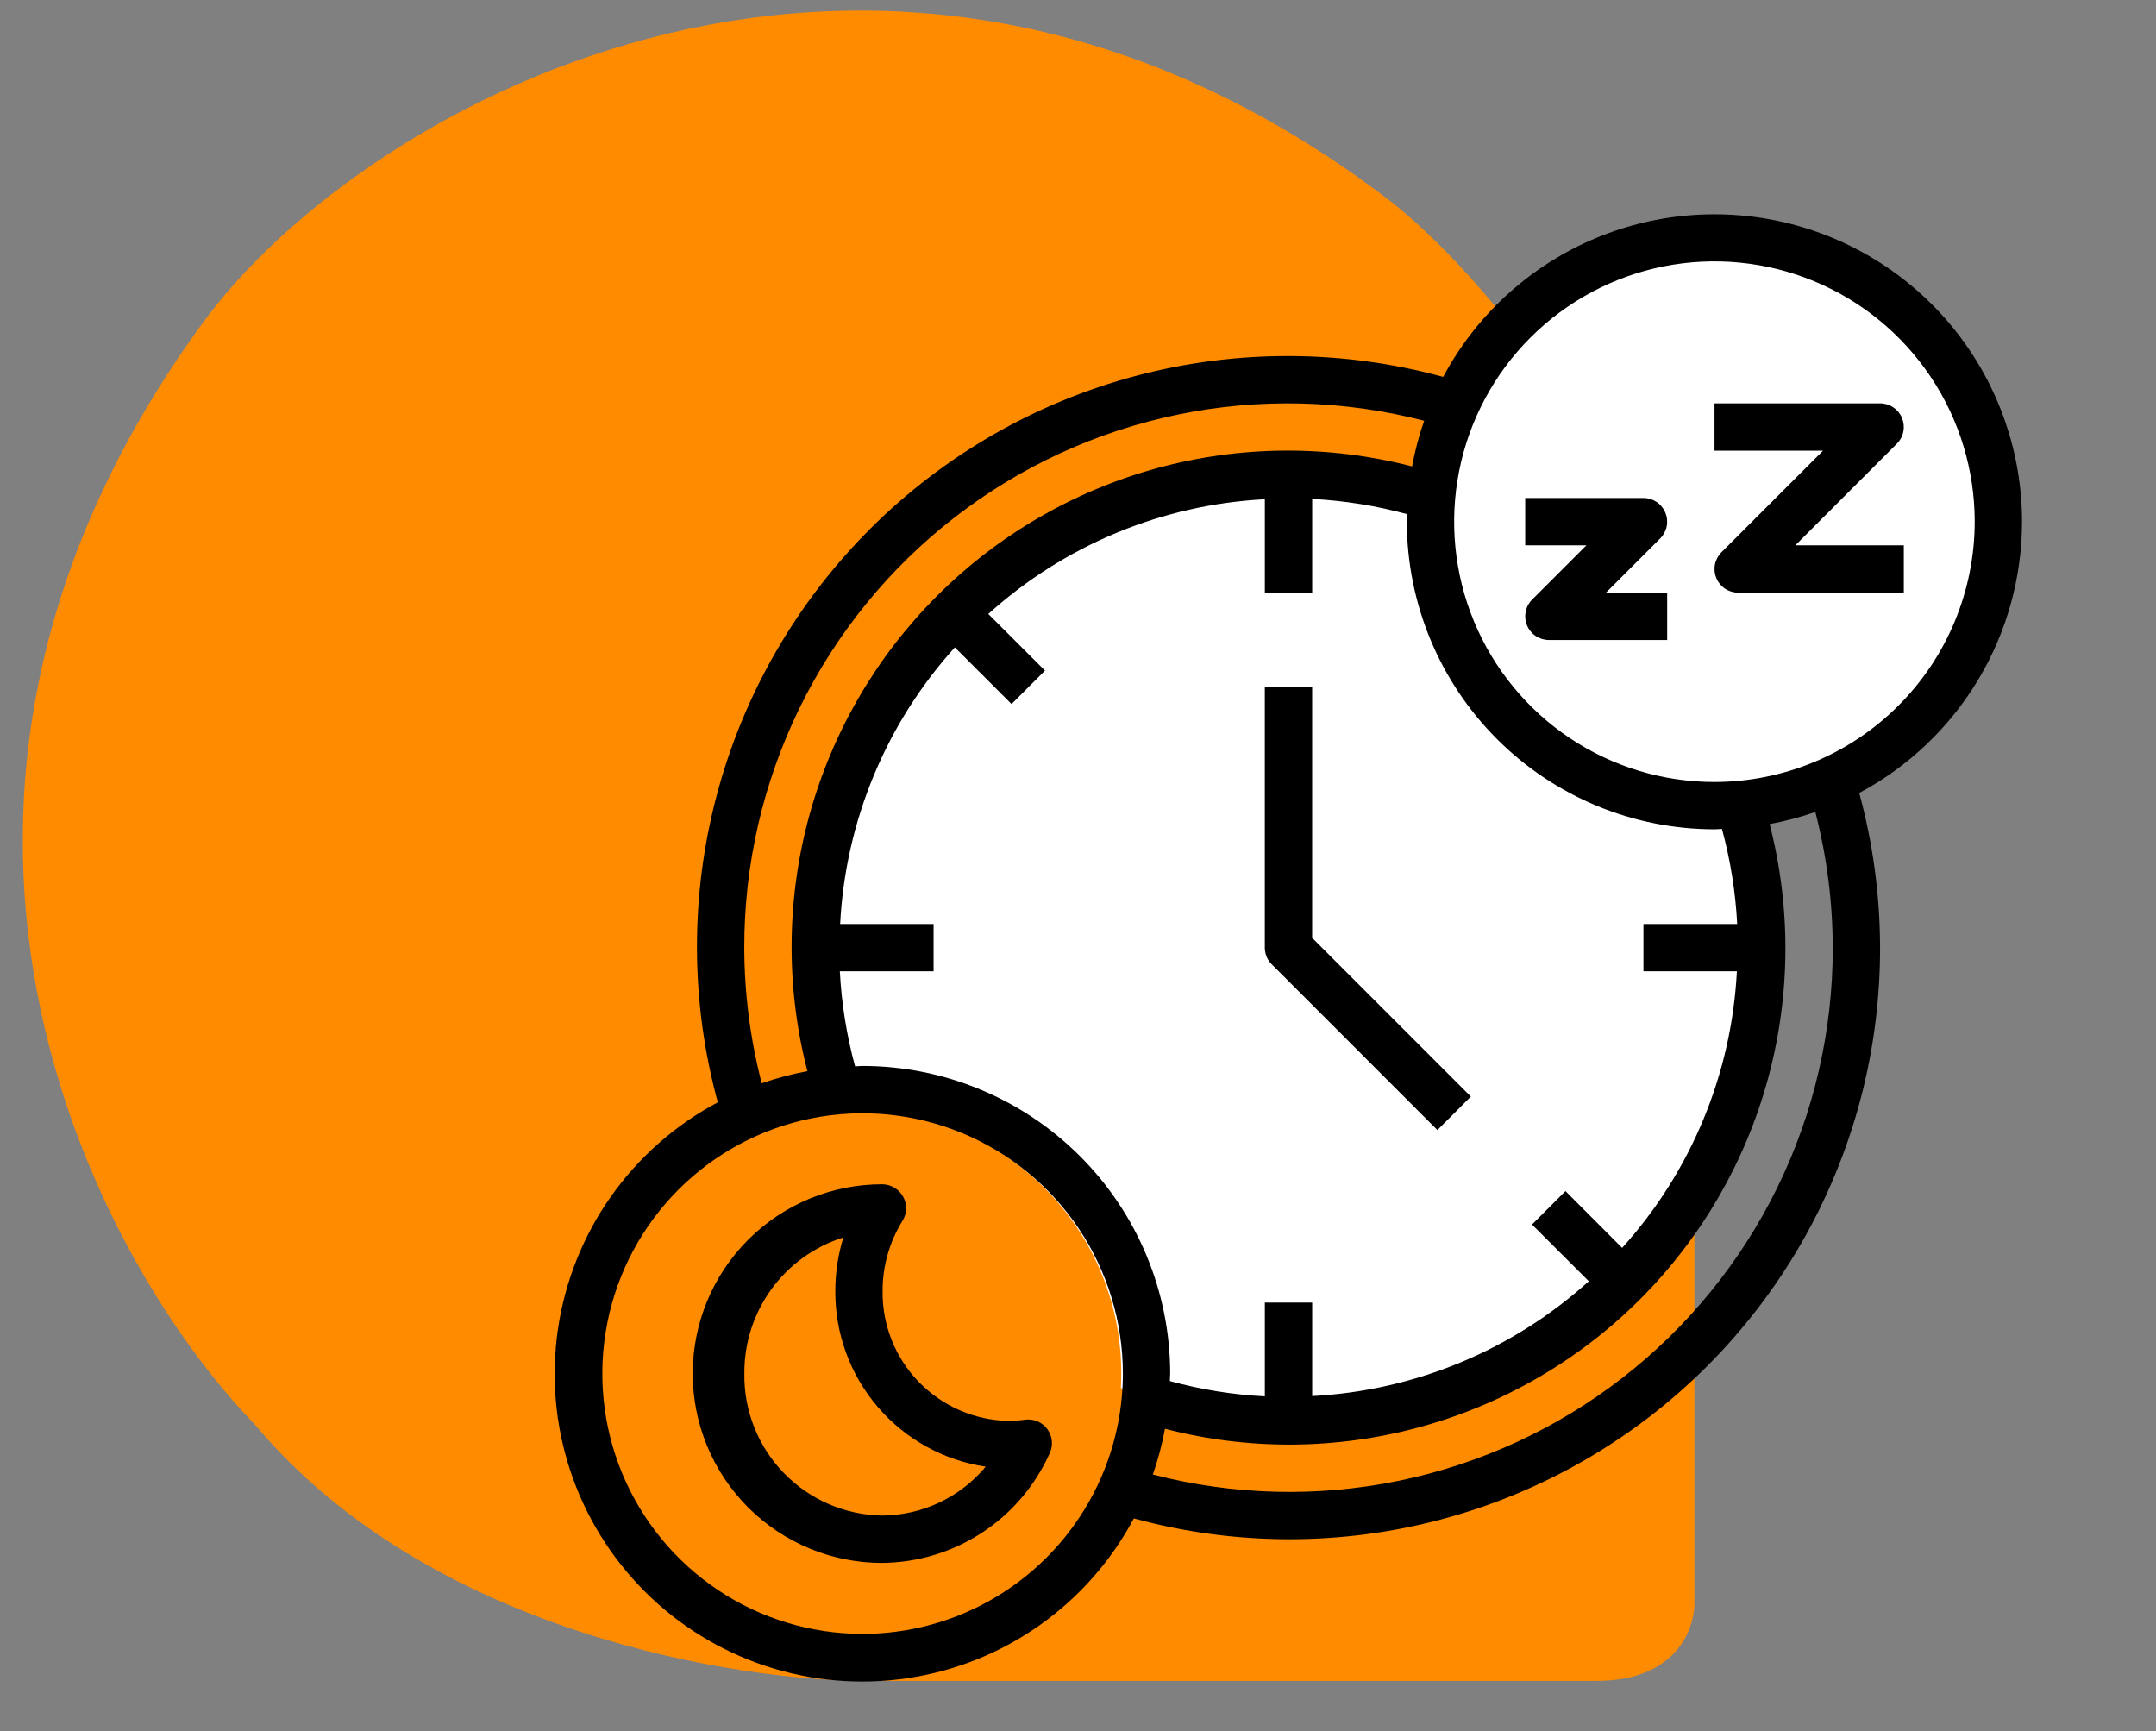
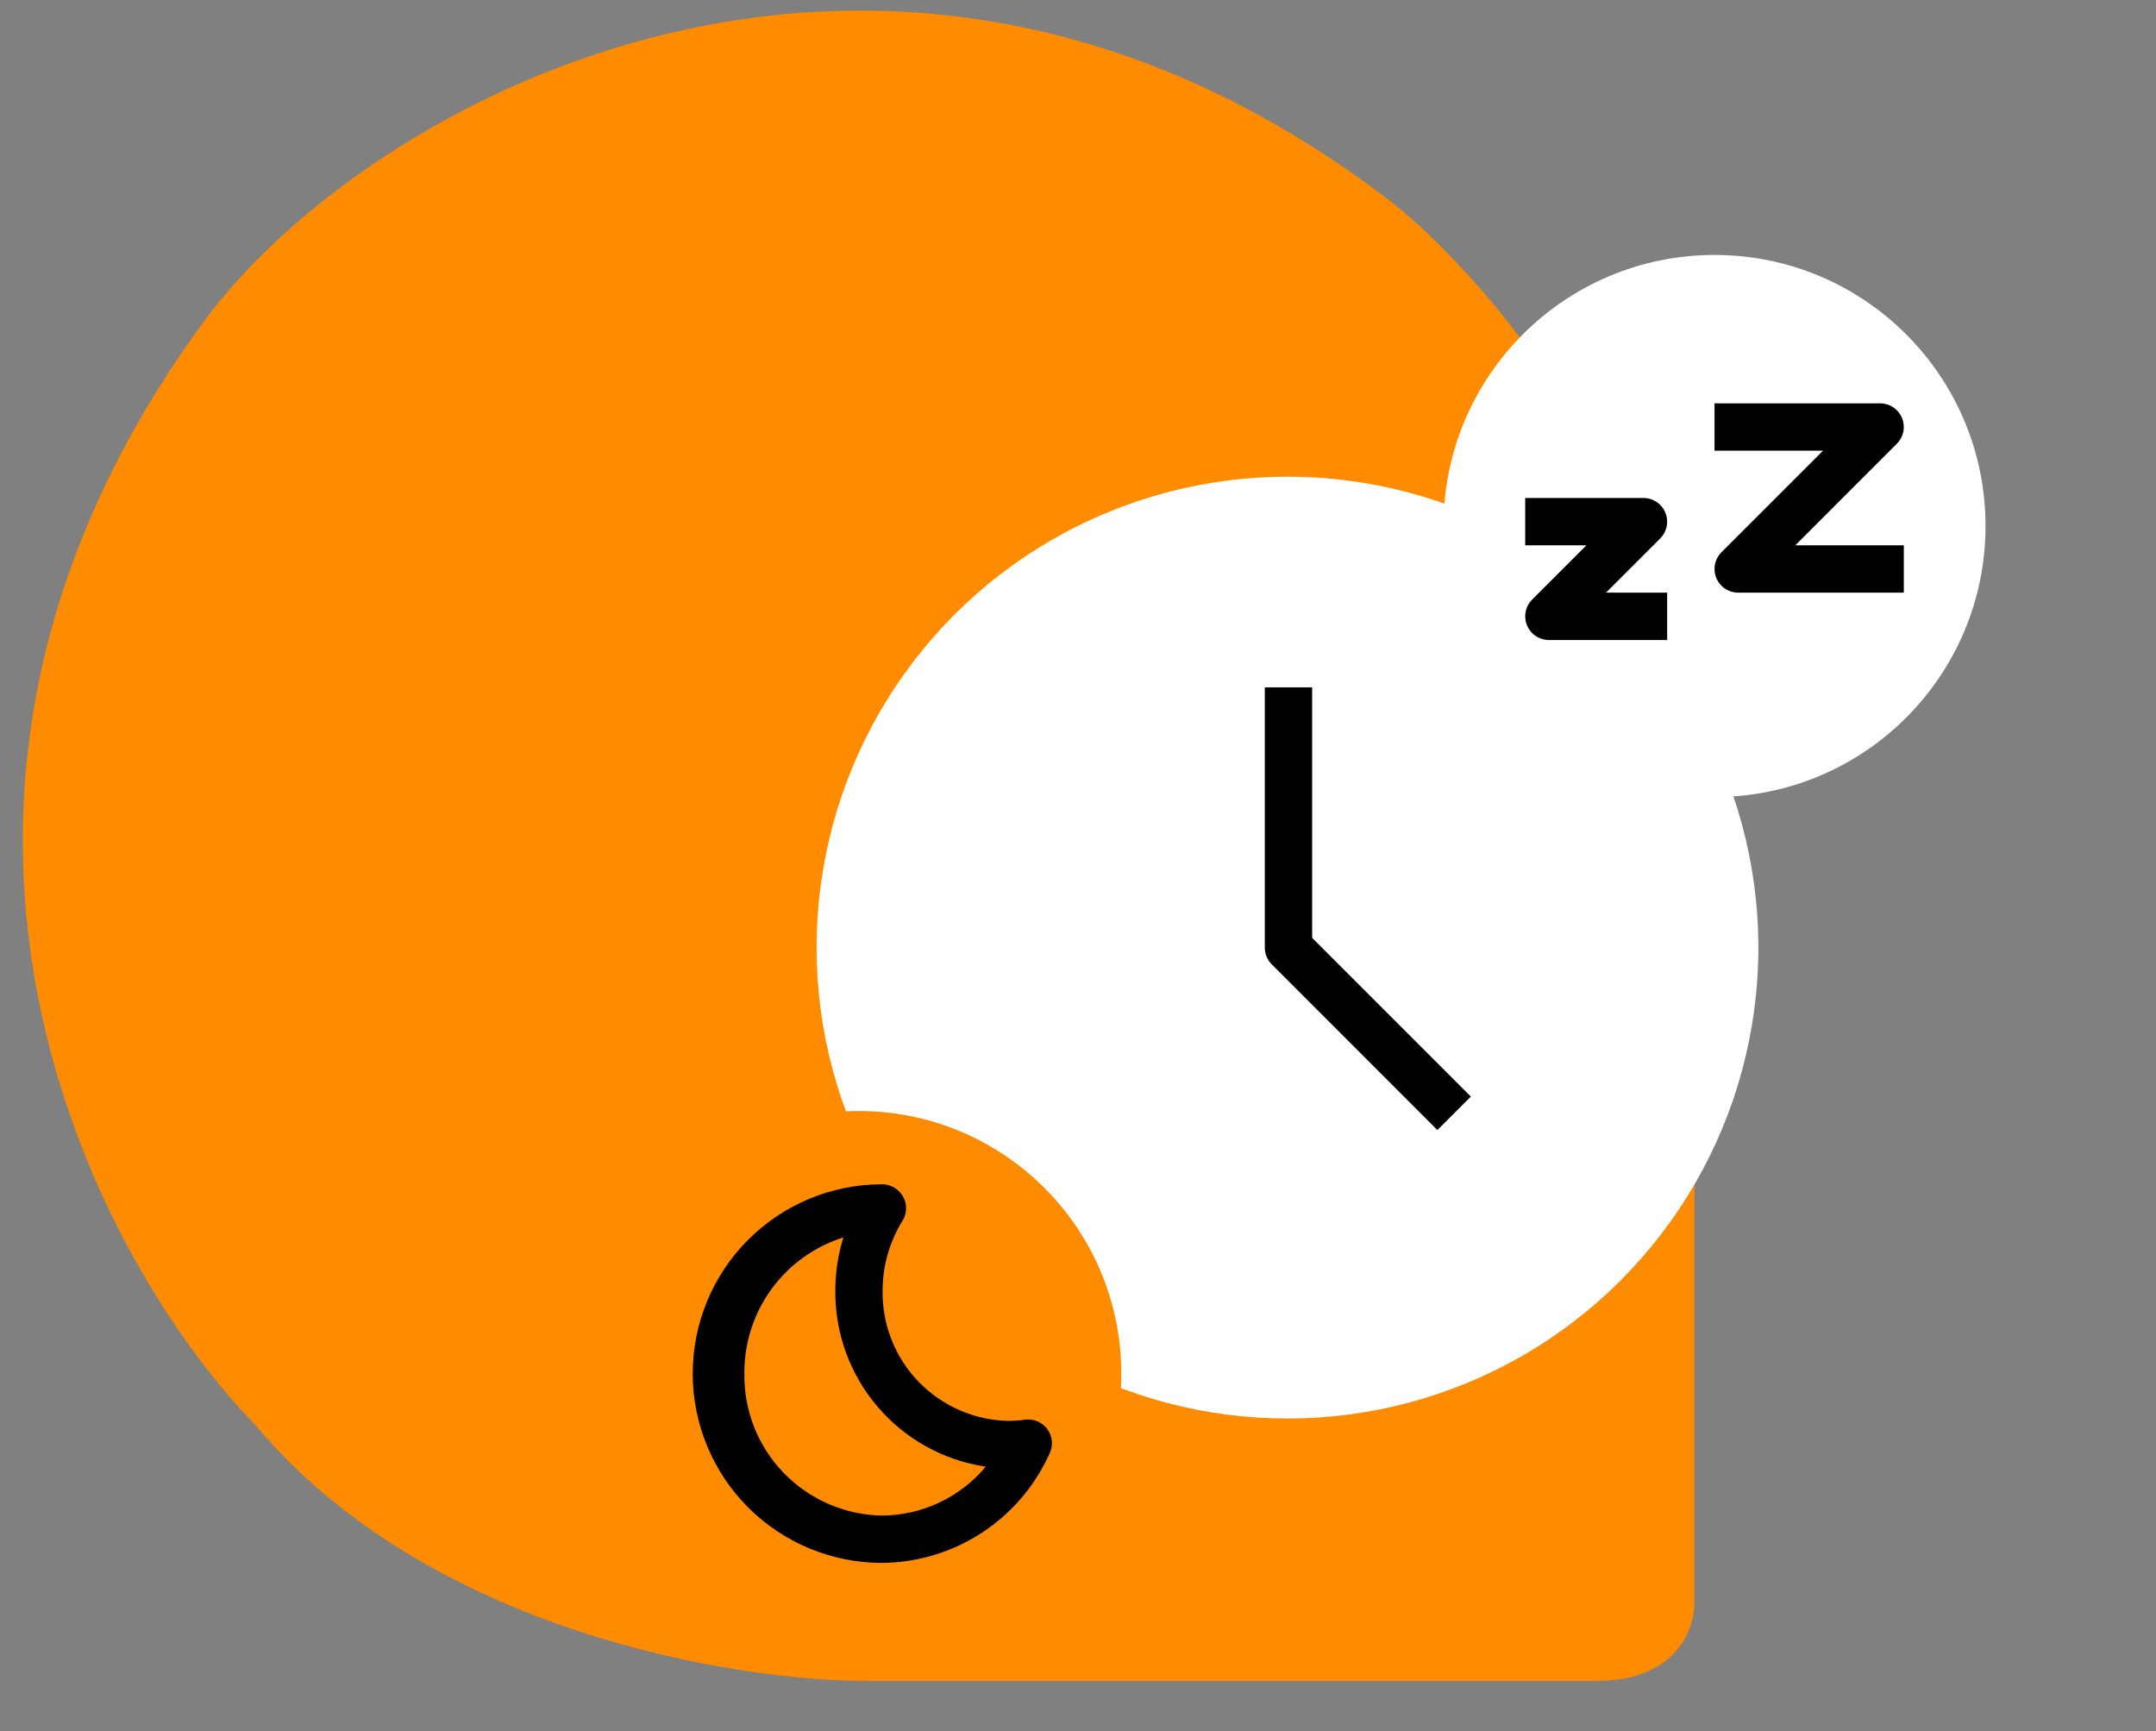
<svg xmlns="http://www.w3.org/2000/svg" width="71" height="57" viewBox="0 0 71 57" fill="none">
  <rect x="0" y="0" width="71" height="57" fill="#808080" stroke="none" />
  <path d="M52.571 55.349C55.246 55.349 55.838 53.581 55.799 52.697L55.799 26.989C55.799 17.12 49.19 9.35 45.885 6.699C29.226 -6.156 12.037 3.301 6.688 10.618C-4.841 26.389 3.037 41.4 8.417 46.933C14.135 53.758 24.326 55.387 28.707 55.349L52.571 55.349Z" fill="#FF8B00" />
  <circle cx="56.461" cy="17.32" r="8.925" fill="white" />
  <circle cx="42.398" cy="31.203" r="15.507" fill="white" />
  <circle cx="28.281" cy="45.228" r="8.644" fill="#FF8B00" />
-   <path d="M66.588 17.178C66.587 14.921 65.831 12.728 64.441 10.95C63.051 9.171 61.106 7.907 58.916 7.359C56.727 6.812 54.416 7.011 52.353 7.926C50.289 8.841 48.59 10.419 47.526 12.41C44.217 11.507 40.728 11.495 37.413 12.375C34.098 13.255 31.075 14.996 28.649 17.421C26.224 19.846 24.483 22.869 23.603 26.184C22.723 29.5 22.735 32.988 23.638 36.297C22.24 37.041 21.036 38.102 20.122 39.395C19.209 40.688 18.611 42.178 18.377 43.744C18.143 45.31 18.279 46.909 18.775 48.413C19.271 49.917 20.113 51.283 21.232 52.403C22.352 53.523 23.719 54.365 25.223 54.861C26.726 55.357 28.325 55.493 29.892 55.259C31.458 55.025 32.947 54.428 34.24 53.514C35.534 52.6 36.595 51.396 37.339 49.998C40.648 50.901 44.136 50.914 47.452 50.034C50.767 49.154 53.79 47.413 56.215 44.988C58.641 42.562 60.382 39.539 61.262 36.224C62.142 32.909 62.13 29.42 61.227 26.111C62.845 25.247 64.199 23.959 65.143 22.386C66.087 20.813 66.587 19.013 66.588 17.178ZM56.706 27.296C56.984 28.318 57.153 29.367 57.208 30.425H54.121V31.983H57.198C57.023 35.363 55.688 38.58 53.419 41.091L51.553 39.221L50.451 40.322L52.322 42.189C49.81 44.459 46.593 45.794 43.212 45.97V42.892H41.653V45.98C40.595 45.925 39.546 45.756 38.524 45.476C38.524 45.394 38.536 45.313 38.536 45.23C38.533 42.544 37.465 39.97 35.566 38.071C33.667 36.172 31.092 35.103 28.406 35.1C28.323 35.1 28.243 35.11 28.159 35.113C27.88 34.091 27.712 33.041 27.657 31.983H30.744V30.425H27.667C27.842 27.045 29.176 23.828 31.445 21.317L33.312 23.183L34.413 22.082L32.546 20.217C35.057 17.948 38.273 16.614 41.653 16.439V19.516H43.212V16.429C44.27 16.484 45.319 16.652 46.341 16.931C46.341 17.014 46.329 17.095 46.329 17.178C46.332 19.864 47.4 22.439 49.299 24.337C51.198 26.237 53.773 27.305 56.459 27.308C56.542 27.308 56.622 27.298 56.706 27.296ZM24.51 31.204C24.506 28.469 25.129 25.769 26.331 23.312C27.533 20.855 29.282 18.707 31.445 17.031C33.607 15.356 36.124 14.199 38.803 13.648C41.482 13.098 44.252 13.168 46.9 13.855C46.728 14.345 46.595 14.847 46.502 15.358C43.748 14.646 40.856 14.665 38.111 15.413C35.367 16.162 32.866 17.613 30.855 19.625C28.843 21.636 27.392 24.138 26.644 26.882C25.896 29.627 25.877 32.519 26.589 35.272C26.078 35.366 25.575 35.499 25.084 35.671C24.706 34.212 24.513 32.711 24.51 31.204ZM28.406 53.801C26.711 53.801 25.054 53.299 23.644 52.357C22.235 51.415 21.136 50.077 20.487 48.51C19.839 46.944 19.669 45.221 20 43.558C20.33 41.895 21.147 40.368 22.346 39.169C23.544 37.97 25.072 37.154 26.734 36.823C28.397 36.493 30.12 36.662 31.687 37.311C33.253 37.96 34.592 39.059 35.533 40.468C36.475 41.878 36.978 43.535 36.978 45.23C36.975 47.502 36.071 49.681 34.464 51.288C32.858 52.895 30.679 53.799 28.406 53.801ZM60.355 31.204C60.359 33.939 59.736 36.639 58.534 39.096C57.332 41.553 55.583 43.702 53.42 45.377C51.258 47.052 48.741 48.209 46.062 48.76C43.383 49.311 40.613 49.24 37.965 48.553C38.137 48.062 38.27 47.559 38.364 47.047C41.118 47.76 44.01 47.741 46.754 46.992C49.498 46.244 51.999 44.793 54.01 42.782C56.021 40.771 57.473 38.269 58.221 35.525C58.969 32.781 58.988 29.889 58.276 27.136C58.787 27.042 59.29 26.909 59.781 26.737C60.159 28.196 60.352 29.697 60.355 31.204ZM56.459 25.75C54.763 25.75 53.106 25.247 51.696 24.305C50.287 23.363 49.188 22.024 48.539 20.458C47.891 18.892 47.721 17.169 48.052 15.506C48.382 13.843 49.199 12.316 50.398 11.117C51.596 9.918 53.124 9.102 54.786 8.771C56.449 8.441 58.172 8.61 59.739 9.259C61.305 9.908 62.644 11.006 63.585 12.416C64.527 13.825 65.03 15.483 65.03 17.178C65.027 19.451 64.123 21.629 62.517 23.236C60.91 24.843 58.731 25.747 56.459 25.75Z" fill="black" />
  <path d="M34.487 47.055C34.404 46.943 34.293 46.856 34.165 46.802C34.037 46.748 33.897 46.729 33.759 46.747C33.58 46.773 33.4 46.787 33.219 46.788C32.1 46.769 31.035 46.307 30.256 45.504C29.477 44.701 29.049 43.621 29.065 42.503C29.065 41.684 29.294 40.883 29.727 40.188C29.799 40.069 29.837 39.934 29.839 39.795C29.841 39.656 29.806 39.519 29.737 39.398C29.667 39.276 29.567 39.175 29.446 39.104C29.324 39.033 29.187 38.996 29.046 38.996C27.393 38.996 25.807 39.653 24.638 40.822C23.469 41.991 22.812 43.577 22.812 45.23C22.812 46.883 23.469 48.469 24.638 49.638C25.807 50.807 27.393 51.464 29.046 51.464C30.218 51.454 31.362 51.108 32.343 50.465C33.323 49.823 34.097 48.912 34.573 47.841C34.63 47.714 34.653 47.574 34.637 47.436C34.622 47.298 34.57 47.166 34.487 47.055ZM29.046 49.905C27.826 49.885 26.663 49.381 25.813 48.505C24.963 47.628 24.495 46.451 24.513 45.23C24.505 44.232 24.817 43.258 25.404 42.45C25.991 41.643 26.822 41.046 27.774 40.746C27.598 41.315 27.508 41.907 27.508 42.503C27.497 43.903 27.992 45.26 28.902 46.324C29.812 47.389 31.076 48.089 32.461 48.295C32.043 48.796 31.521 49.199 30.931 49.477C30.341 49.755 29.698 49.901 29.046 49.905Z" fill="black" />
  <path d="M54.674 17.729C54.782 17.62 54.857 17.481 54.887 17.33C54.917 17.178 54.901 17.022 54.842 16.88C54.783 16.737 54.684 16.615 54.556 16.53C54.427 16.444 54.277 16.398 54.123 16.398H50.227V17.957H52.242L50.455 19.744C50.346 19.853 50.272 19.991 50.242 20.143C50.212 20.294 50.227 20.45 50.286 20.593C50.345 20.735 50.445 20.857 50.573 20.942C50.701 21.028 50.852 21.074 51.006 21.074H54.902V19.515H52.887L54.674 17.729Z" fill="black" />
  <path d="M59.121 17.957L62.466 14.611C62.575 14.502 62.65 14.364 62.68 14.212C62.71 14.061 62.694 13.905 62.635 13.762C62.576 13.62 62.476 13.498 62.348 13.413C62.22 13.327 62.07 13.281 61.916 13.281H56.461V14.84H60.035L56.689 18.185C56.58 18.294 56.506 18.433 56.476 18.584C56.446 18.735 56.461 18.892 56.52 19.034C56.579 19.176 56.679 19.298 56.807 19.384C56.935 19.469 57.086 19.515 57.24 19.515H62.695V17.957H59.121Z" fill="black" />
  <path d="M43.211 22.633H41.652V31.204C41.652 31.411 41.734 31.609 41.881 31.755L47.335 37.21L48.437 36.108L43.211 30.882V22.633Z" fill="black" />
</svg>